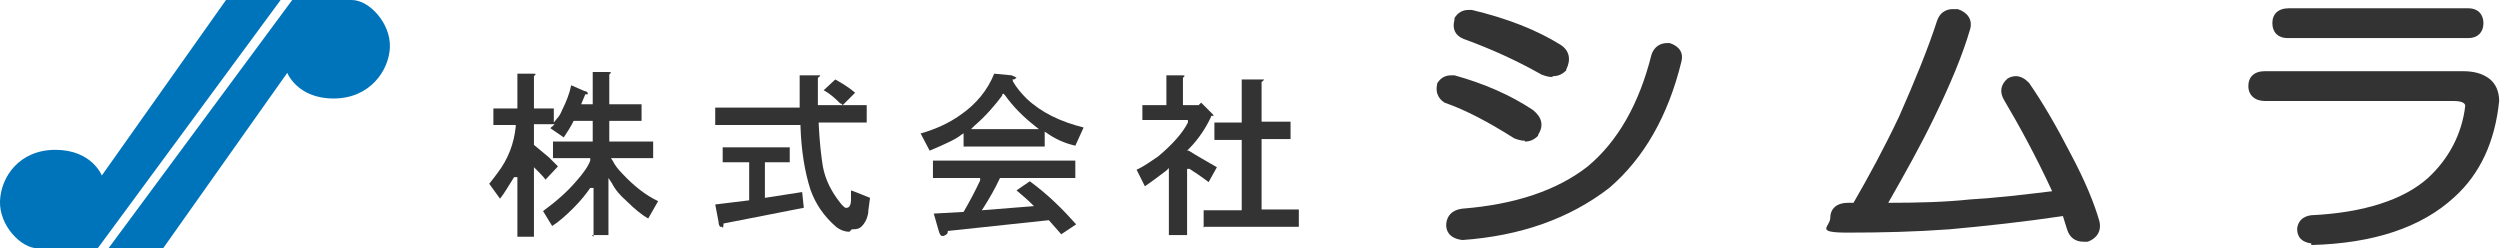
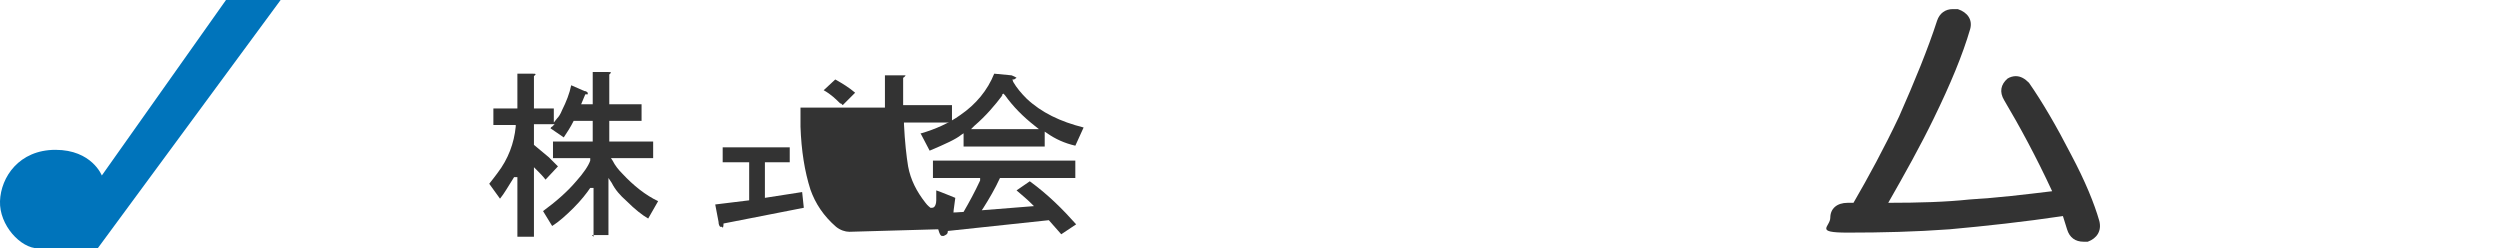
<svg xmlns="http://www.w3.org/2000/svg" id="_レイヤー_2" width="302" height="30" viewBox="0 0 302 30">
  <defs>
    <style>.cls-1{fill:#333;}.cls-2{fill:#0074bb;}</style>
  </defs>
  <g id="text">
    <path class="cls-1" d="M71.7,28.6v-5.9h-.4c-.4.6-1.1,1.5-2,2.4-.9.9-1.8,1.7-2.6,2.2l-1.1-1.8c1.5-1.1,2.9-2.3,4-3.6.9-1,1.5-1.9,1.7-2.5v-.3c0,0-4.5,0-4.5,0v-2h4.8v-2.5h-2.3c-.4.8-.8,1.4-1.2,2l-1.6-1.1c0,0,.1-.2.2-.2l.3-.3h-2.5v2.5h0c.6.5,1.2,1,1.8,1.5l.2.2h0s.7.7.9.9l-1.5,1.6c-.3-.4-.7-.8-1.1-1.2l-.3-.3v8.4h-2v-7.2h-.4c-.7,1.1-1.2,2-1.7,2.6l-1.3-1.8c.4-.5.7-.9,1-1.3,1.3-1.7,2-3.6,2.2-5.6v-.2s-2.7,0-2.7,0v-2h2.9v-4.2h1.8c.3,0,.4,0,.4.1,0,0,0,0-.2.2h0v3.9h2.4v1.7l.4-.5c.2-.2.4-.5.6-1,.5-1,.9-2,1.1-3l1.6.7c.2,0,.3.1.4.2,0,0,0,.1,0,.2h0s0,0-.2,0h-.1l-.5,1.2h1.4v-3.9h1.8c.3,0,.4,0,.4.1,0,0,0,0-.2.2h0v3.6h3.9v2h-3.9v2.5h5.3v2h-5.1l.2.3c.3.6.7,1.1,1.2,1.6,1.3,1.4,2.8,2.6,4.3,3.3l-1.2,2.1c-.7-.4-1.6-1.1-2.6-2.1-.8-.7-1.4-1.4-1.8-2.2l-.4-.6v6.9h-2Z" />
-     <path class="cls-1" d="M102.6,28c-.5,0-1.1-.2-1.6-.6-1.5-1.3-2.5-2.8-3.1-4.5-.7-2.2-1.1-4.7-1.2-7.6v-.2h-10.3v-2.1h10.2v-3.9h2c.4,0,.5,0,.5,0,0,0-.1.2-.3.3h0v3.3h5.9v2.1h-5.8v.2c.1,2.1.3,3.9.5,5.1.3,1.6,1,3,2.1,4.4.3.4.5.5.6.6,0,0,.1,0,.2,0,.4,0,.5-.6.5-.9v-1.2c.1,0,2.3.9,2.3.9l-.2,1.5c0,.4-.1.7-.2,1-.2.5-.5.9-.8,1.1-.3.2-.7.2-1,.2ZM87.2,27.4s0,0-.2,0c-.1-.1-.2-.3-.2-.6l-.4-2.1,4.1-.5v-4.6h-3.2v-1.8h8.1v1.8h-3v4.3l4.5-.7.2,1.9-9.7,1.9h0c0,.5-.1.5-.1.5h0ZM101.5,12.5c-.5-.5-1.1-1.1-2-1.6l1.4-1.3c.9.5,1.7,1,2.4,1.6l-1.5,1.5-.2-.2Z" />
+     <path class="cls-1" d="M102.6,28c-.5,0-1.1-.2-1.6-.6-1.5-1.3-2.5-2.8-3.1-4.5-.7-2.2-1.1-4.7-1.2-7.6v-.2v-2.1h10.2v-3.9h2c.4,0,.5,0,.5,0,0,0-.1.2-.3.3h0v3.3h5.9v2.1h-5.8v.2c.1,2.1.3,3.9.5,5.1.3,1.6,1,3,2.1,4.4.3.4.5.5.6.6,0,0,.1,0,.2,0,.4,0,.5-.6.5-.9v-1.2c.1,0,2.3.9,2.3.9l-.2,1.5c0,.4-.1.7-.2,1-.2.5-.5.9-.8,1.1-.3.2-.7.2-1,.2ZM87.2,27.4s0,0-.2,0c-.1-.1-.2-.3-.2-.6l-.4-2.1,4.1-.5v-4.6h-3.2v-1.8h8.1v1.8h-3v4.3l4.5-.7.2,1.9-9.7,1.9h0c0,.5-.1.5-.1.5h0ZM101.5,12.5c-.5-.5-1.1-1.1-2-1.6l1.4-1.3c.9.5,1.7,1,2.4,1.6l-1.5,1.5-.2-.2Z" />
    <path class="cls-1" d="M114,28.5s-.1,0-.2,0c-.2,0-.3-.3-.4-.6l-.6-2.1,3.6-.2h0c.7-1.2,1.4-2.5,2-3.8v-.3c.1,0-5.7,0-5.7,0v-2.1h17.2v2.1h-9.1c-.6,1.3-1.3,2.5-2,3.6l-.2.3,6.3-.5-.3-.3c-.5-.5-1.1-1-1.8-1.6l1.6-1.1h0c2.2,1.6,4,3.4,5.6,5.2l-1.8,1.2c-.5-.6-1-1.1-1.5-1.7h0c0,0-12.2,1.3-12.2,1.3h0c0,.3-.1.4-.3.5,0,0,0,0,0,0ZM111.3,16.1c1.7-.5,3.3-1.2,4.7-2.2,1.9-1.3,3.3-3,4.1-5l2.1.2c.5.2.6.3.6.3,0,0,0,0-.3.2h-.2c0,0,.1.3.1.3.4.7,1,1.4,1.6,2,1.8,1.7,4.1,2.8,6.9,3.5l-1,2.2c-1.3-.3-2.4-.8-3.4-1.5l-.3-.2v1.8h-9.8v-1.6l-.3.2c-.6.5-1.9,1.1-3.8,1.9l-1.1-2.1ZM121.1,11.5c-.9,1.2-2,2.5-3.4,3.7l-.4.4h8.2l-.5-.4c-1.4-1.1-2.6-2.3-3.6-3.7l-.2-.2-.2.2Z" />
-     <path class="cls-1" d="M141.2,28.4v-8.1l-.3.3c-.8.6-1.7,1.3-2.6,1.9l-1-2c.9-.4,1.7-1,2.6-1.6,1.8-1.5,3-2.9,3.6-4.1v-.3c.1,0-5.5,0-5.5,0v-1.8h2.9v-3.6h1.8c.3,0,.4,0,.4.1,0,0,0,0-.2.2h0v3.3h1.9l.3-.3,1.3,1.3c.1.1.2.2.2.3,0,0,0,0,0,0,0,0,0,0-.2,0h-.1s0,.1,0,.1c-.6,1.3-1.5,2.7-2.7,3.9l-.2.2h.2c1.1.7,2.2,1.3,3.4,2l-1,1.8c-.9-.7-1.7-1.2-2.3-1.6h-.3c0-.1,0,8,0,8h-2ZM145.4,27.5v-2.1h4.6v-8.5h-3.3v-2.1h3.3v-5.2h2.2c.4,0,.5,0,.5,0,0,0-.1.2-.3.3h0v4.8h3.5v2.1h-3.5v8.5h4.5v2.1h-11.4Z" />
-     <path class="cls-1" d="M176.7,29c-1.8-.2-2-1.3-2-1.8s.2-1.8,2-2c6.3-.5,11.4-2.2,15.1-5.1,3.6-3,6.2-7.5,7.7-13.5.3-.9,1-1.4,1.9-1.4s.2,0,.3,0h0s0,0,0,0c1.2.4,1.7,1.2,1.4,2.3-1.6,6.5-4.5,11.6-8.7,15.2-4.8,3.7-10.7,5.8-17.8,6.3h0s0,0,0,0ZM184.2,17c-.4,0-.8-.1-1.3-.3-3-1.9-5.8-3.4-8.4-4.3h0s0,0,0,0c-.8-.5-1.1-1.3-.9-2.2h0c0,0,0-.1,0-.1.4-.7,1-1,1.7-1s.2,0,.4,0h0s0,0,0,0c3.6,1,6.8,2.4,9.5,4.2,1.1.9,1.3,1.9.6,3h0c0,0,0,.1,0,.1-.5.5-1,.7-1.6.7ZM187.5,9.3c-.4,0-.8-.1-1.3-.3-3-1.7-6.1-3.1-9.4-4.3-1-.4-1.4-1.2-1.1-2.3h0c0,0,0-.2,0-.2.4-.7,1-1,1.7-1s.2,0,.4,0c4.2,1,7.8,2.4,10.7,4.2,1.1.7,1.3,1.8.7,3h0c0,0,0,.1,0,.1-.5.5-1,.7-1.6.7Z" />
    <path class="cls-1" d="M251.7,29.2c-1,0-1.7-.5-2-1.5l-.5-1.6c-4.7.7-9.3,1.2-13.7,1.6-4.1.3-8.2.4-12.3.4s-2.1-.7-2.1-1.8.8-1.8,2.1-1.8h.7c1.8-3.1,3.7-6.6,5.5-10.4,1.9-4.3,3.5-8.2,4.6-11.6.3-.9,1-1.4,1.9-1.4s.4,0,.6,0c1.2.4,1.8,1.3,1.5,2.4-.9,3.1-2.4,6.7-4.4,10.8-1.6,3.3-3.5,6.7-5.5,10.2,3.7,0,7-.1,9.8-.4,3.4-.2,6.7-.6,10-1-1.9-4.1-3.9-7.8-5.8-11-.6-1-.4-1.9.4-2.6h0s0,0,0,0c.3-.2.7-.3,1-.3.6,0,1.1.3,1.6.8h0s0,0,0,0c1.6,2.3,3.3,5.2,5.1,8.7,1.7,3.2,2.8,5.9,3.4,8,.3,1.2-.3,2.1-1.4,2.5-.3,0-.5,0-.6,0Z" />
-     <path class="cls-1" d="M279.2,29.4c-1.6-.2-1.7-1.3-1.7-1.7s.2-1.5,1.7-1.7c6.4-.3,11.2-1.9,14.1-4.5,2.5-2.3,4.1-5.3,4.5-8.7,0-.1,0-.6-1.4-.6h-22.8c-1.2,0-2-.7-2-1.8s.7-1.8,2-1.8h23.9c1.4,0,2.4.3,3.2.9.8.6,1.2,1.6,1.2,2.7-.5,4.9-2.3,8.8-5.4,11.6-4,3.7-9.8,5.6-17.3,5.8h0s0,0,0,0ZM276.3,4.6c-1.1,0-1.8-.7-1.8-1.8s.7-1.8,2-1.8h21.7c1.1,0,1.8.7,1.8,1.8s-.7,1.8-1.8,1.8h-21.8Z" />
-     <path class="cls-2" d="M13.1,30h6.6l15-21.2s1.2,3.1,5.6,3.1,6.7-3.4,6.8-6.2c.1-2.9-2.5-5.7-4.6-5.7h-7.2L13.1,30Z" />
    <path class="cls-2" d="M33.9,0h-6.6l-15,21.2s-1.2-3.1-5.6-3.1S.1,21.4,0,24.3c-.1,2.9,2.5,5.7,4.6,5.7h7.2L33.9,0Z" />
  </g>
</svg>